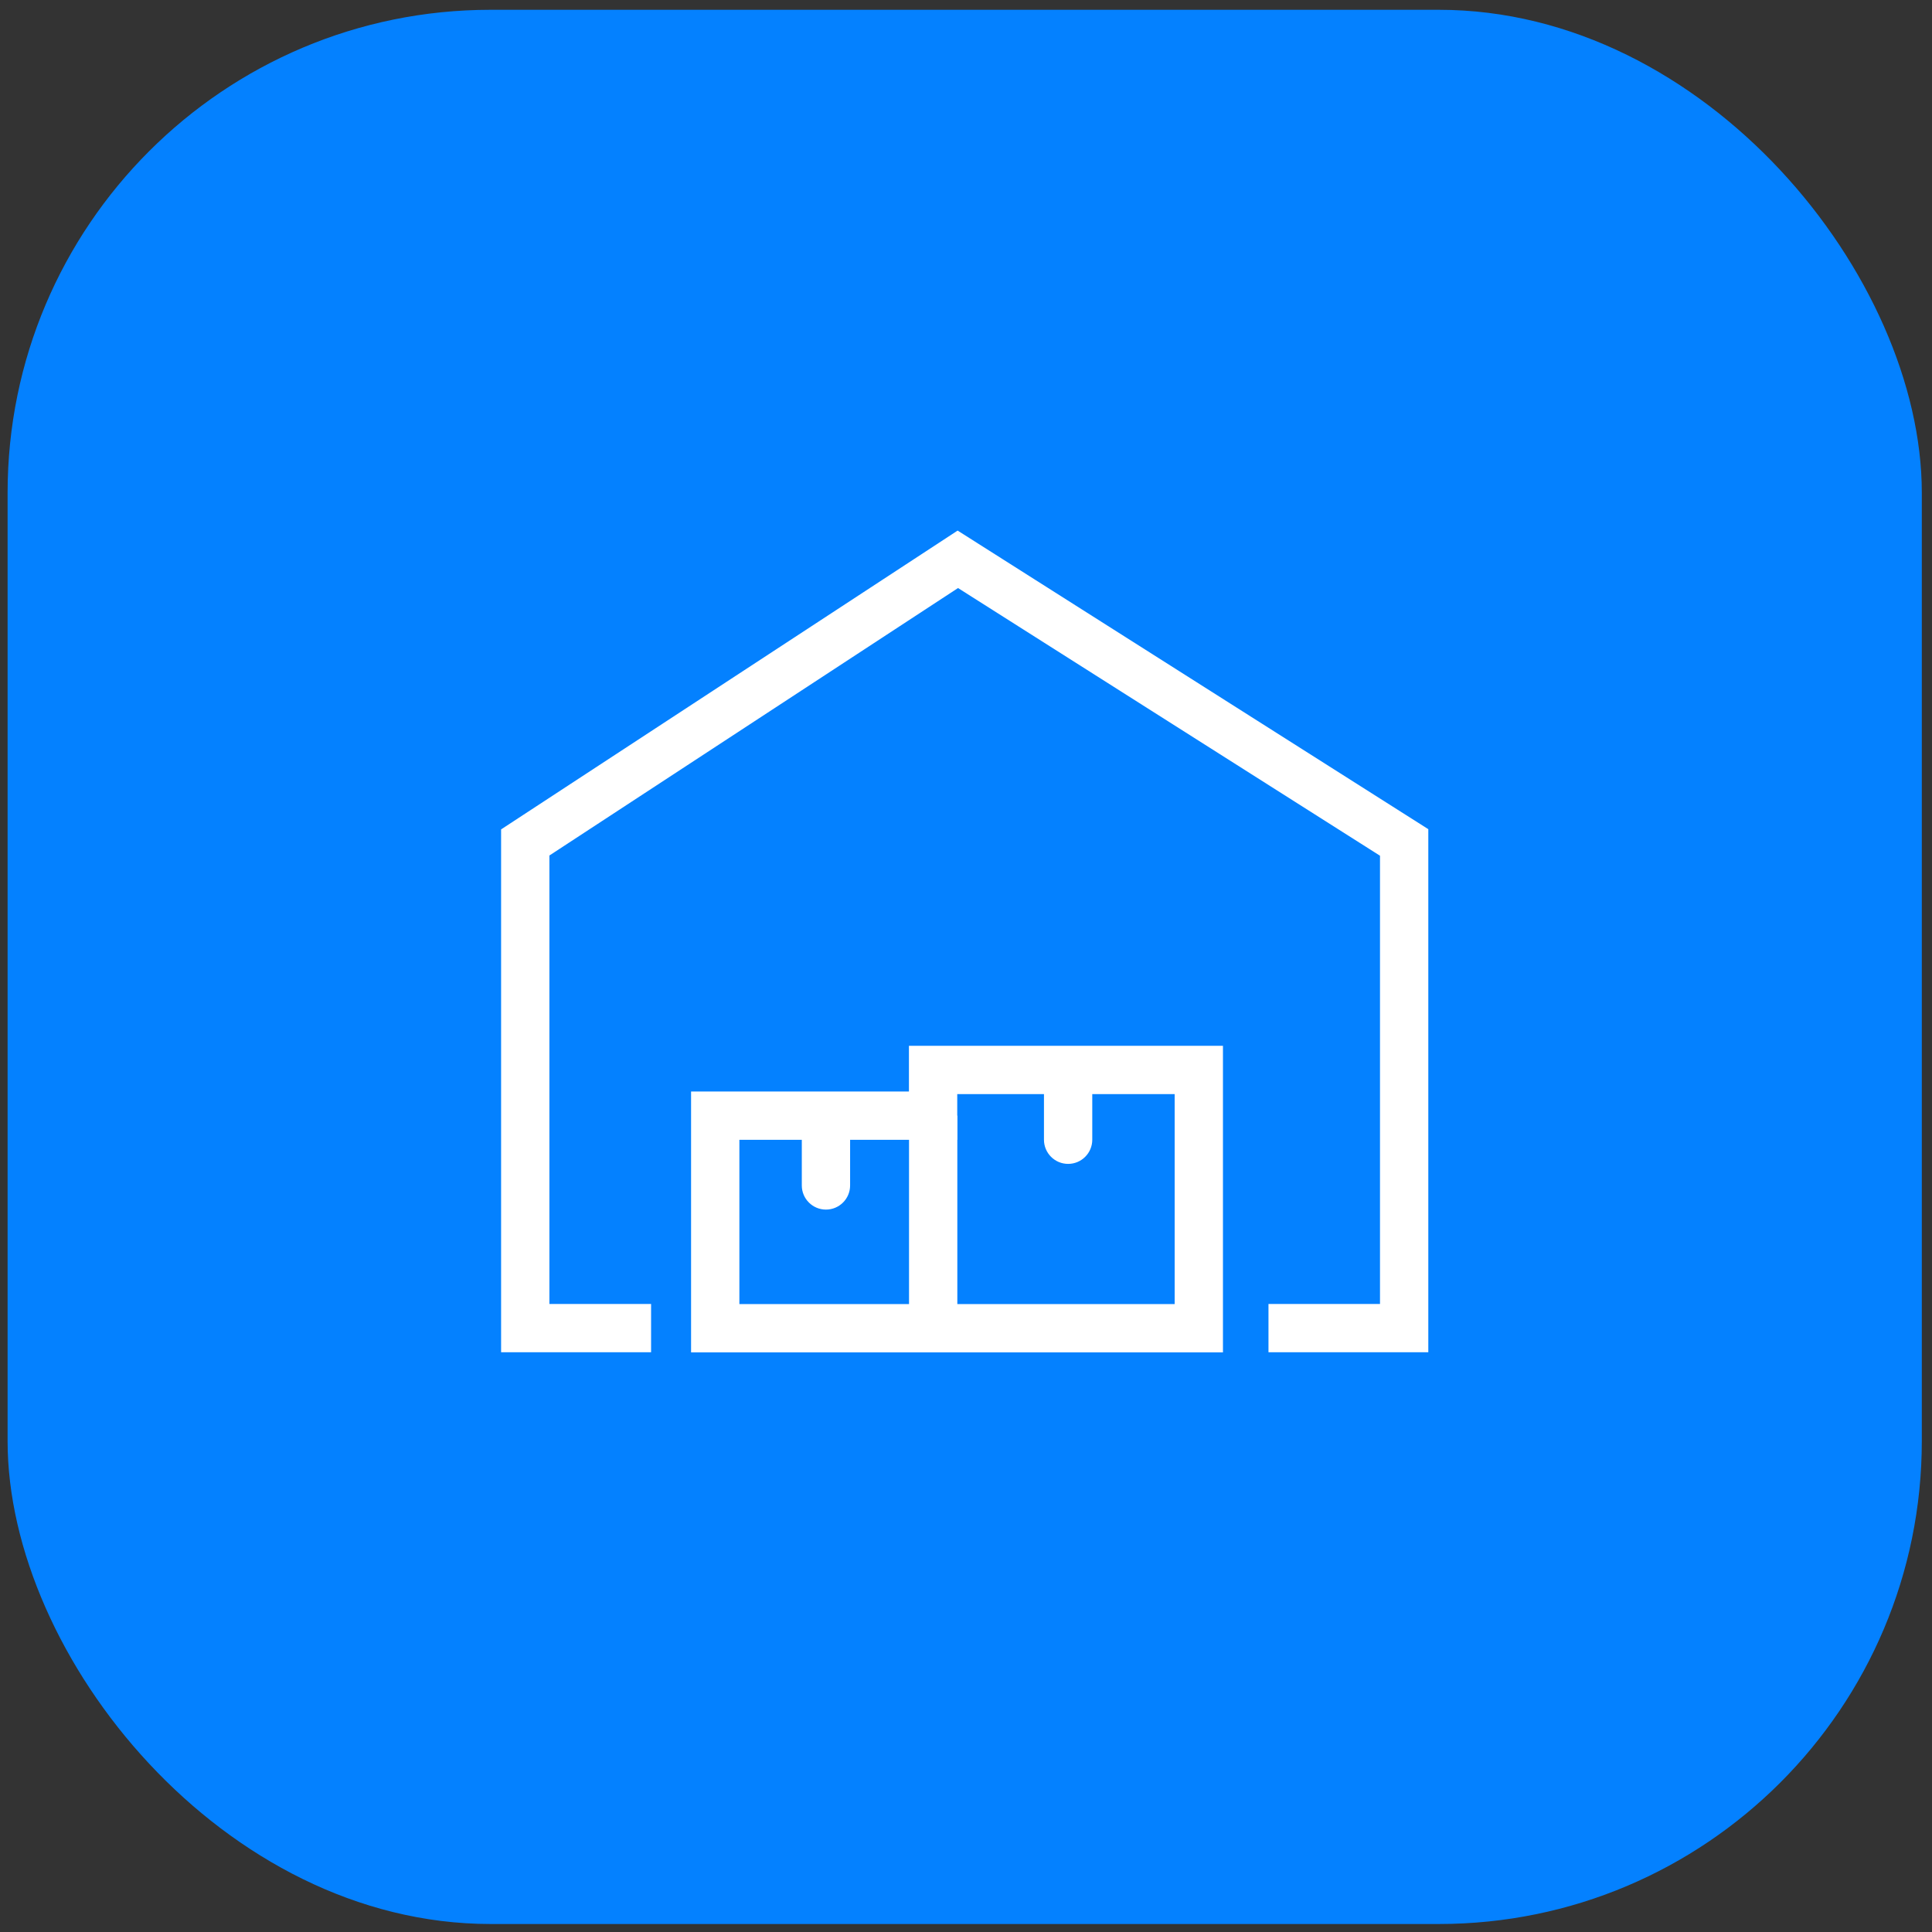
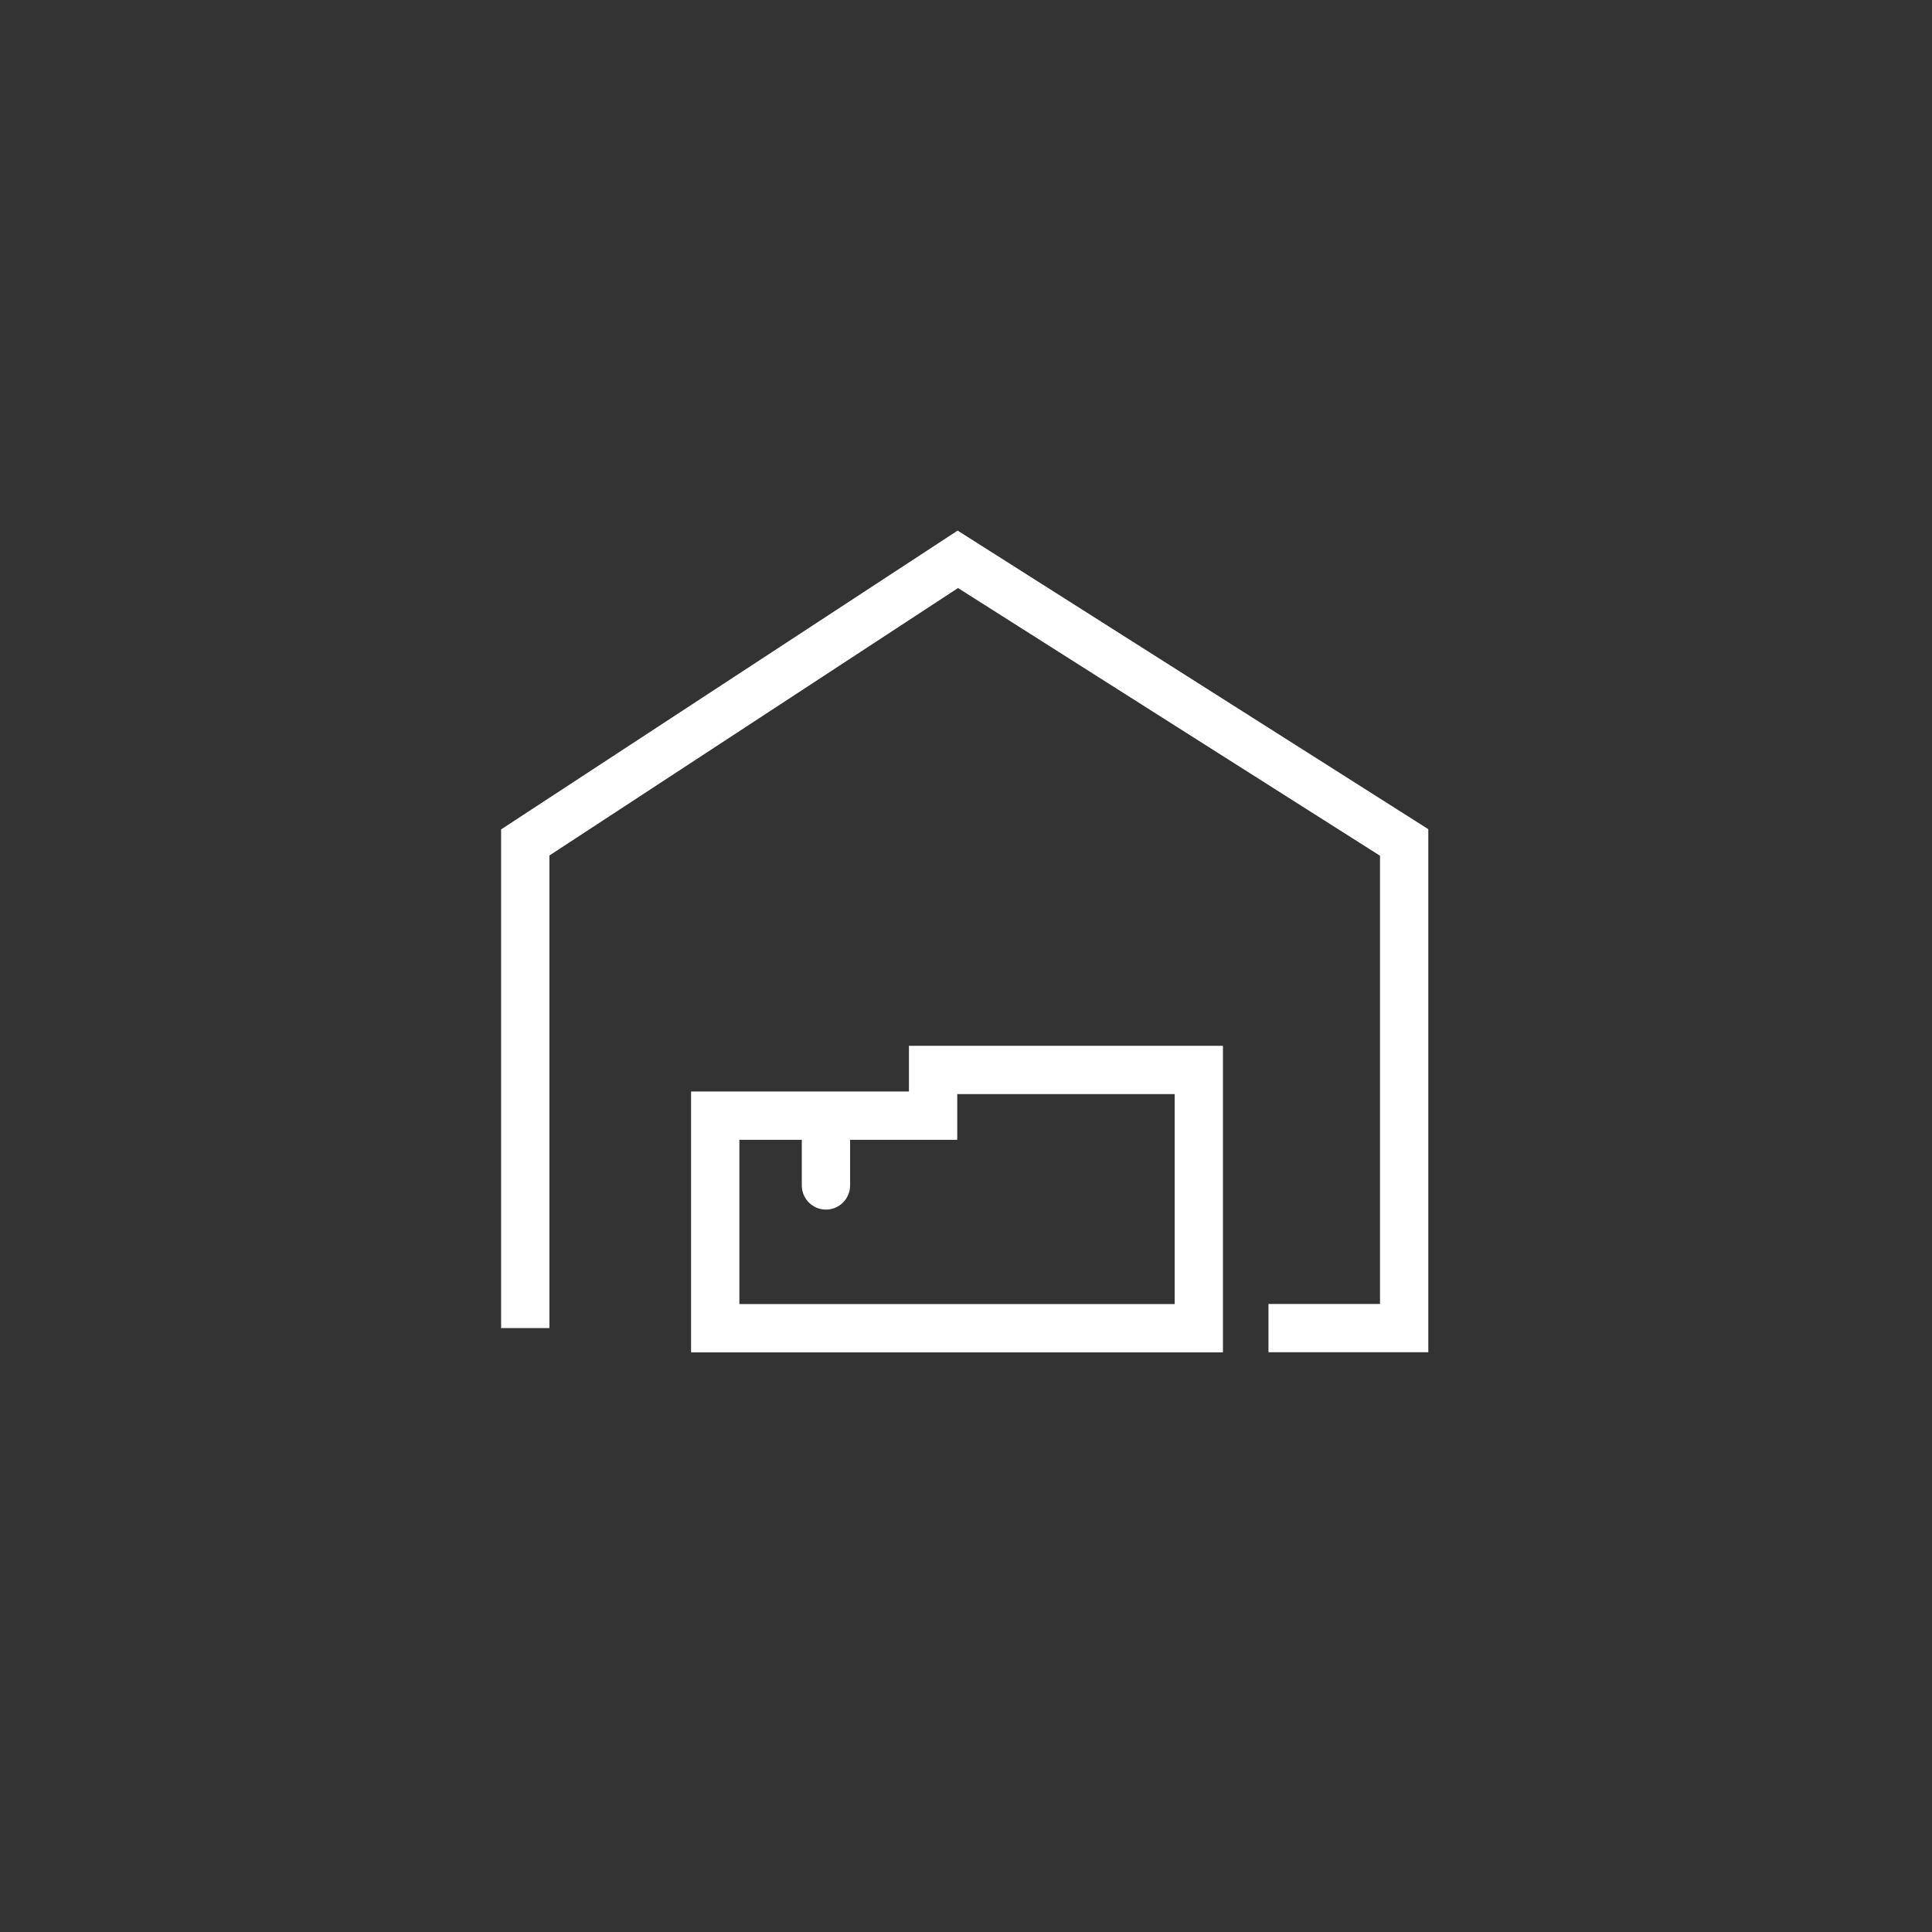
<svg xmlns="http://www.w3.org/2000/svg" width="160" height="160" viewBox="0 0 160 160" fill="none">
  <rect x="0" y="0" width="160" height="160" fill="#333333" stroke="none" />
-   <rect x="0.629" y="0.811" width="158.527" height="158.527" rx="40" fill="#0481FF" />
-   <path d="M105.05 109.988H116.286V69.768L79.323 46.32L43.499 69.768V109.988H53.92" stroke="white" stroke-width="4" />
+   <path d="M105.05 109.988H116.286V69.768L79.323 46.32L43.499 69.768V109.988" stroke="white" stroke-width="4" />
  <path d="M59.232 92.394V109.998H99.28V88.609H77.275V92.394H59.232Z" stroke="white" stroke-width="4" />
-   <path d="M77.282 92.394V110.174" stroke="white" stroke-width="4" />
  <path d="M66.402 98.173C66.402 99.277 67.297 100.173 68.402 100.173C69.506 100.173 70.402 99.277 70.402 98.173L66.402 98.173ZM66.402 92.394L66.402 98.173L70.402 98.173L70.402 92.394L66.402 92.394Z" fill="white" />
-   <path d="M86.457 94.388C86.457 95.492 87.353 96.388 88.457 96.388C89.562 96.388 90.457 95.492 90.457 94.388L86.457 94.388ZM86.457 88.609L86.457 94.388L90.457 94.388L90.457 88.609L86.457 88.609Z" fill="white" />
</svg>